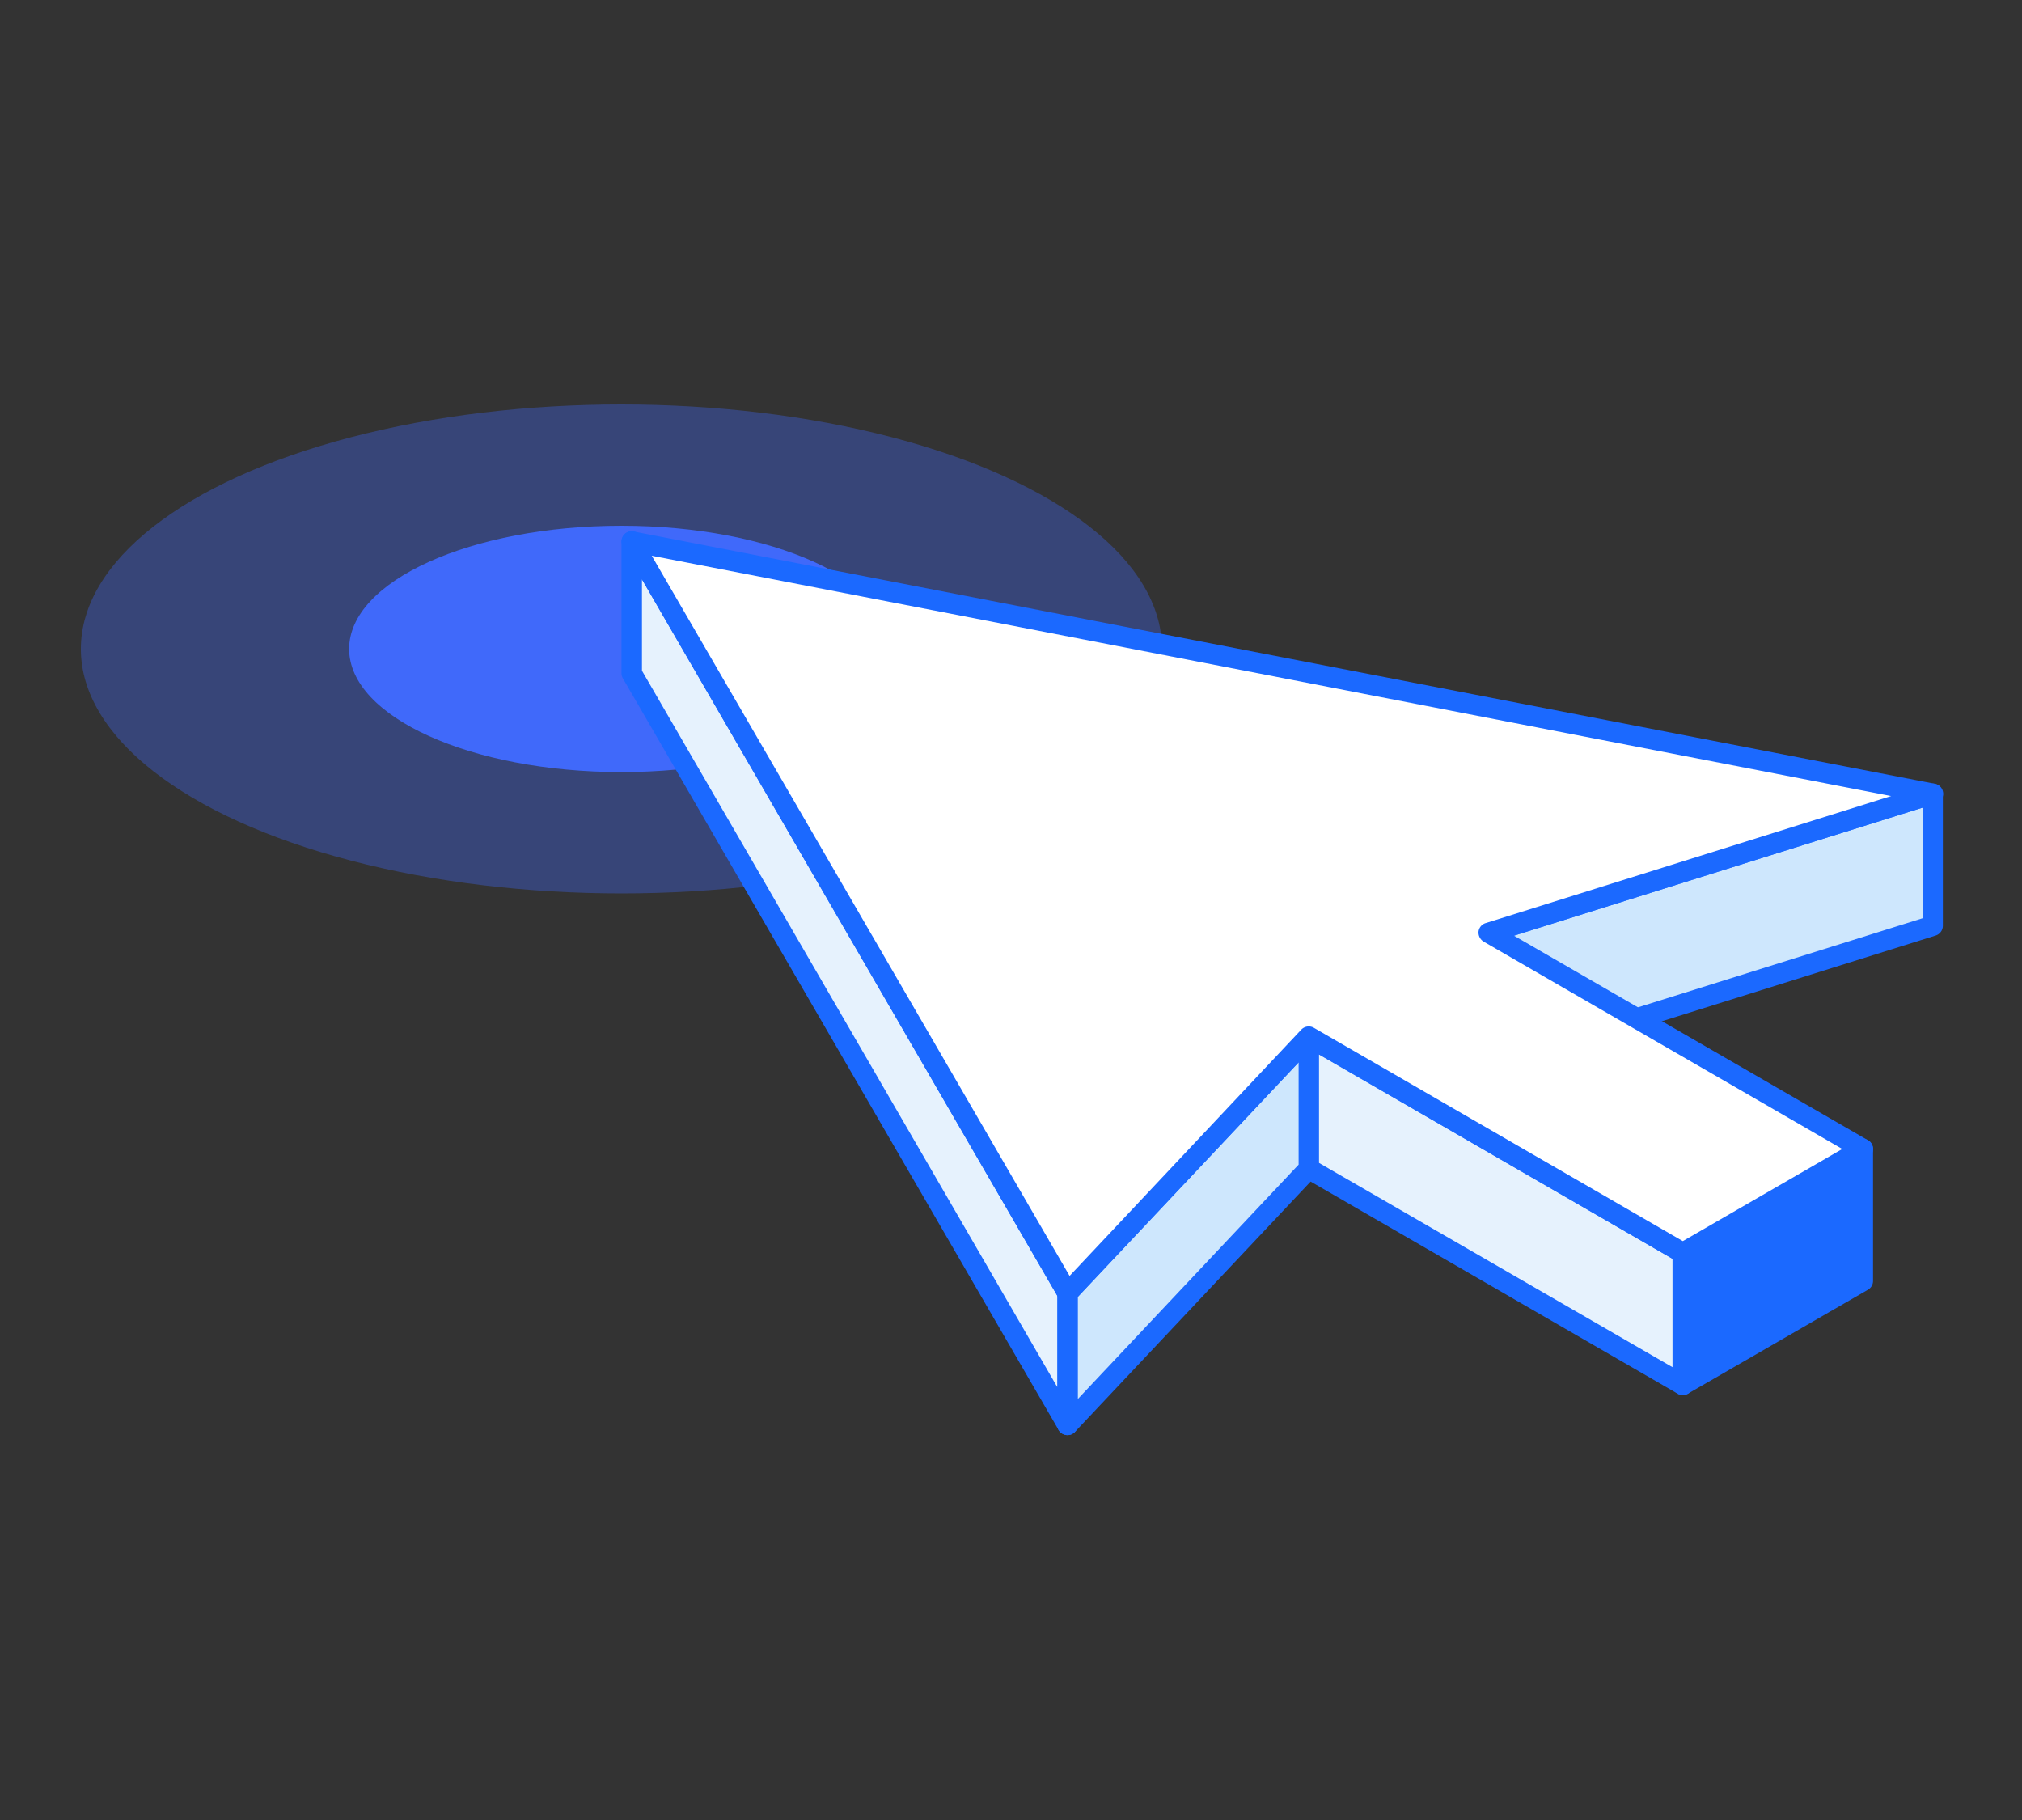
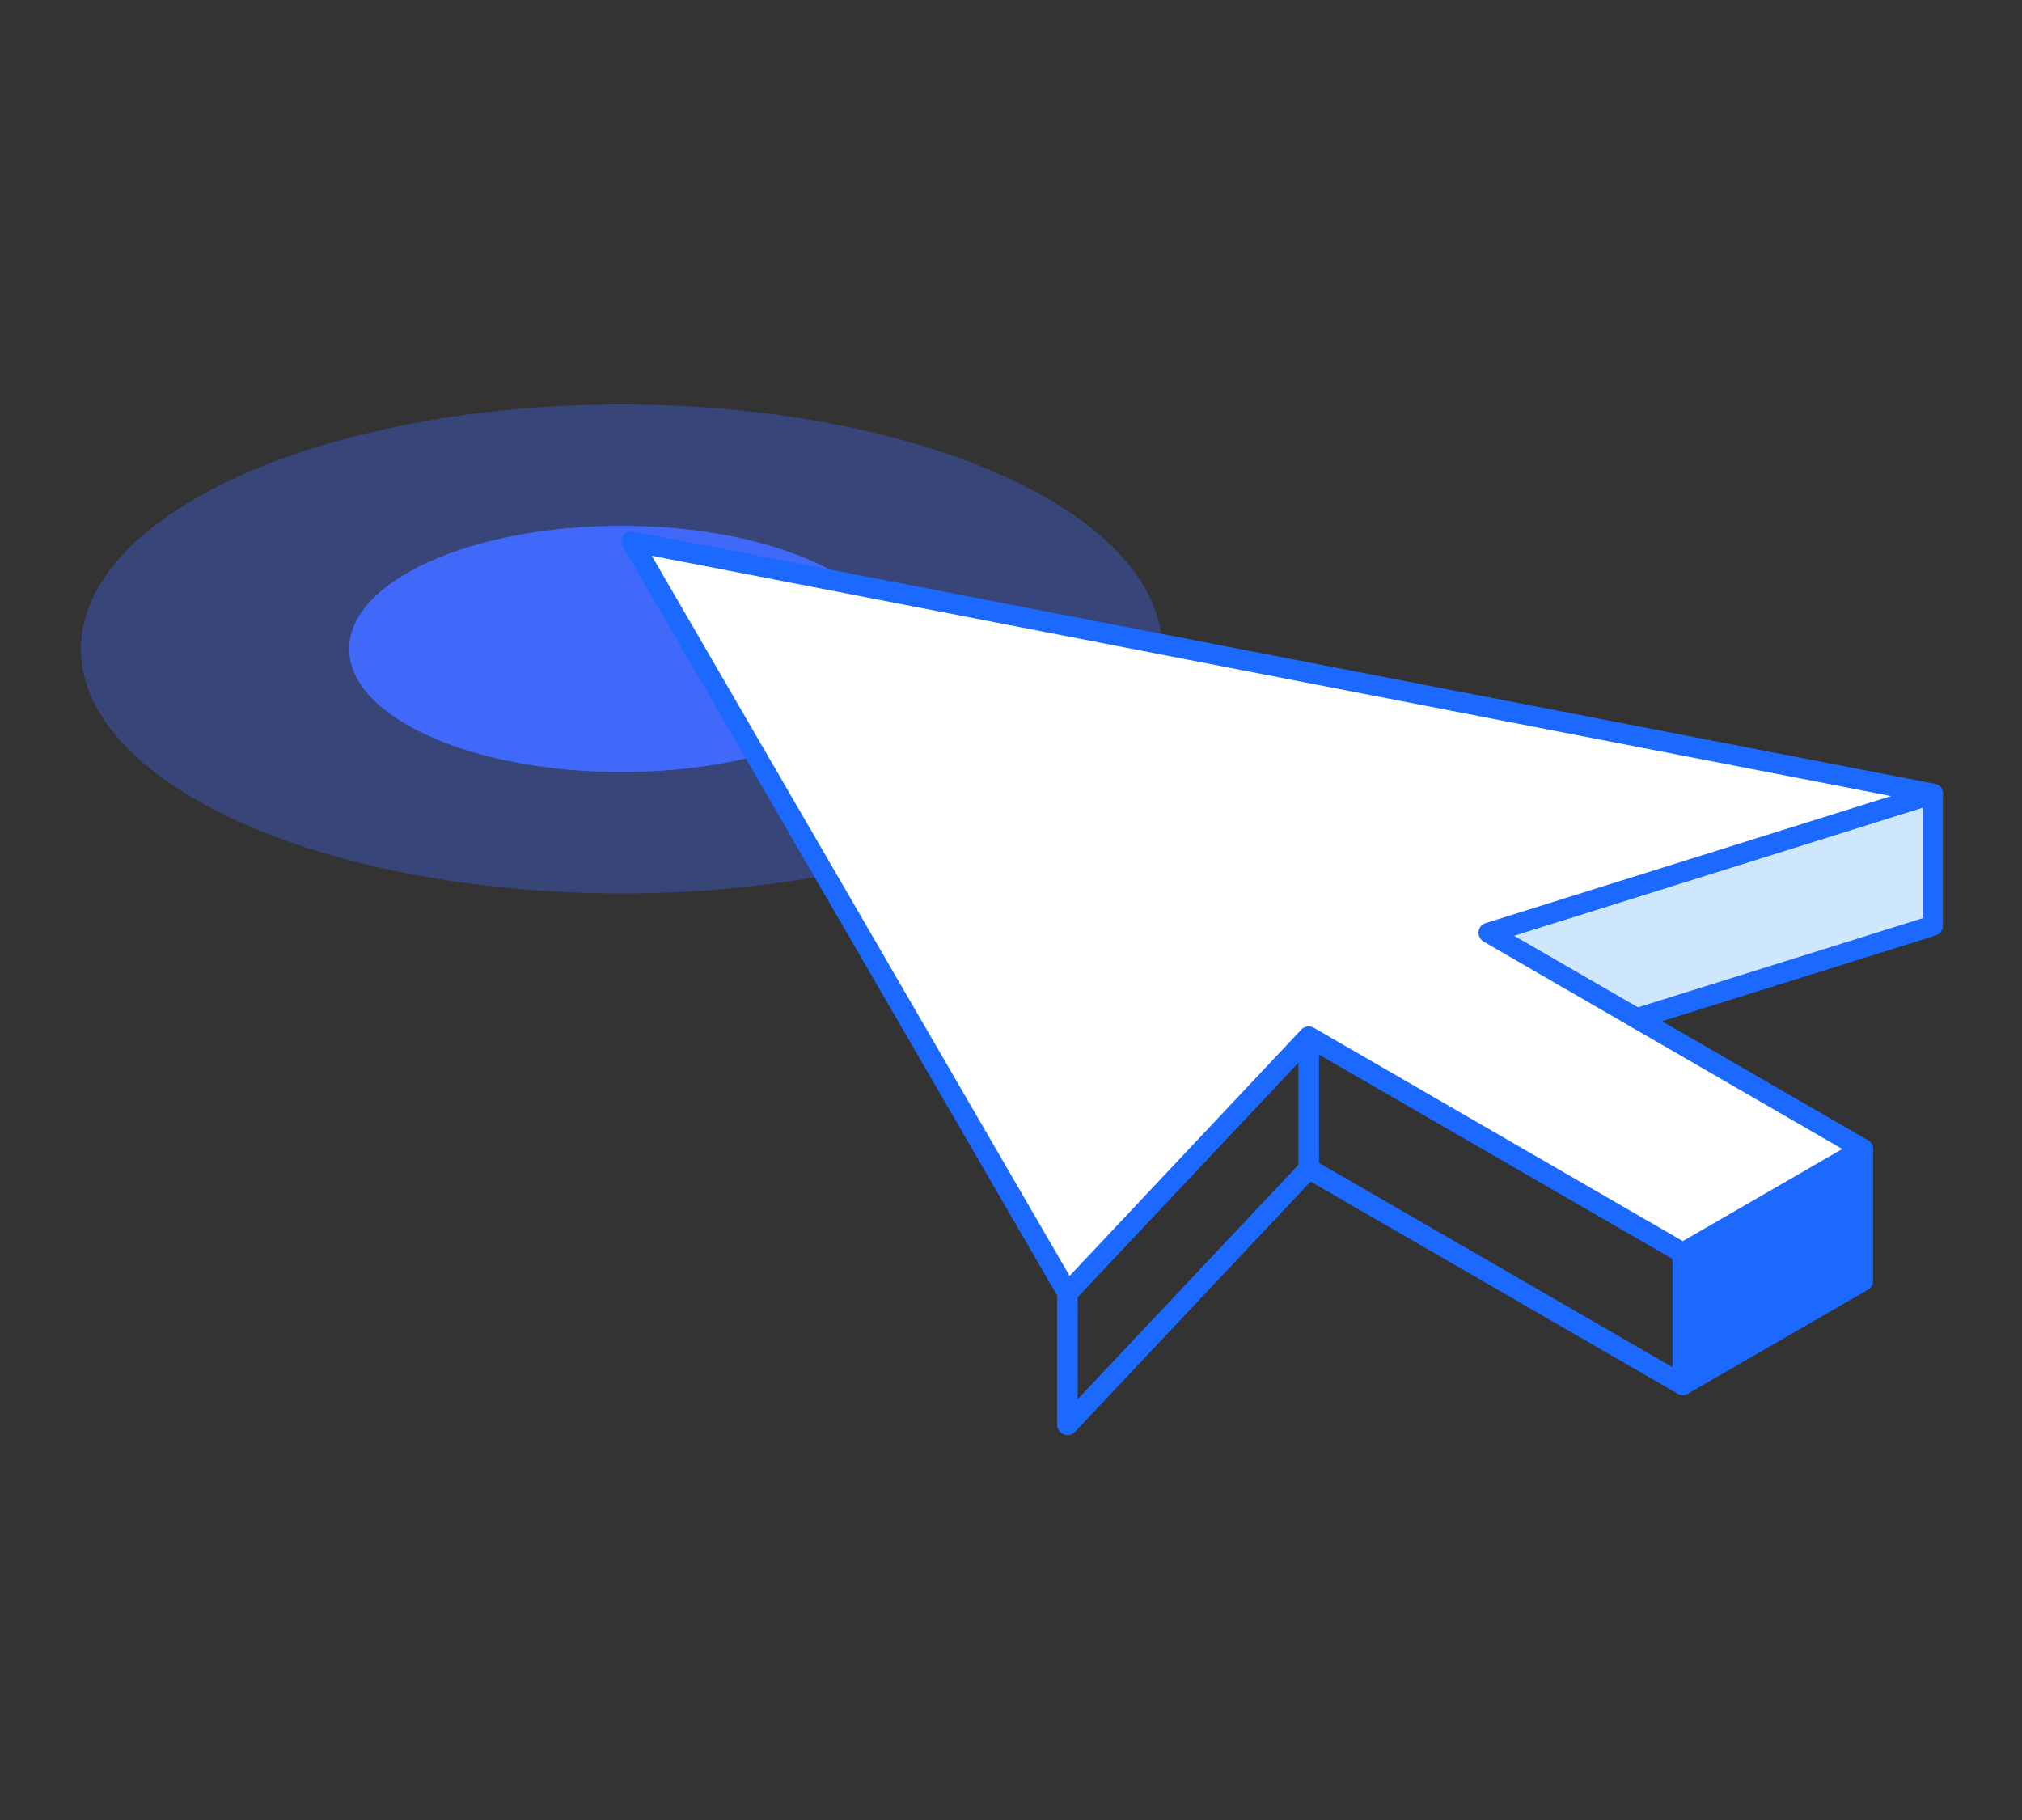
<svg xmlns="http://www.w3.org/2000/svg" width="100" height="90" viewBox="0 0 100 90">
  <rect x="0" y="0" width="100" height="90" fill="#333333" stroke="none" />
  <g id="Group_3936" data-name="Group 3936" transform="translate(-75 -1877)">
    <rect id="Rectangle_597" data-name="Rectangle 597" width="100" height="90" transform="translate(75 1877)" fill="none" />
    <g id="Group_3935" data-name="Group 3935" transform="translate(-219.365 -24.73)">
      <g id="Group_3904" data-name="Group 3904" transform="translate(-6.635 136.09)">
        <g id="Group_3903" data-name="Group 3903" transform="translate(305 1785.64)">
          <ellipse id="Ellipse_1662" data-name="Ellipse 1662" cx="26.734" cy="12.09" rx="26.734" ry="12.09" fill="#4069fa" opacity="0.35" />
          <ellipse id="Ellipse_1663" data-name="Ellipse 1663" cx="13.467" cy="6.09" rx="13.467" ry="6.09" transform="translate(13.267 6)" fill="#4069fa" />
        </g>
      </g>
      <g id="Group_3770" data-name="Group 3770" transform="translate(-2032.586 640.76)">
        <path id="Path_17544" data-name="Path 17544" d="M2495.373,1322.261v6.525l-21.948,6.881v-6.525Z" transform="translate(-72.841 -22.041)" fill="#cee7fd" fill-rule="evenodd" />
        <path id="Path_17545" data-name="Path 17545" d="M2473.055,1328.657v5.466l20.954-6.559v-5.47l-20.954,6.564Zm-.5,6.658a.483.483,0,0,1-.3-.1.467.467,0,0,1-.214-.4v-6.525a.506.506,0,0,1,.356-.485l21.961-6.877a.492.492,0,0,1,.437.073.524.524,0,0,1,.215.408v6.526a.506.506,0,0,1-.356.484l-21.962,6.877A.4.4,0,0,1,2472.558,1335.316Z" transform="translate(-71.974 -21.187)" fill="#1b69ff" fill-rule="evenodd" />
        <path id="Path_17546" data-name="Path 17546" d="M2508.2,1369.66v6.525l-8.9,5.135V1374.8Z" transform="translate(-89.129 -51.872)" fill="#1b69ff" fill-rule="evenodd" />
        <path id="Path_17547" data-name="Path 17547" d="M2498.937,1374.234v5.363l7.9-4.552v-5.363l-7.9,4.552Zm-.5,6.74a.581.581,0,0,1-.258-.069.509.509,0,0,1-.252-.437v-6.525a.5.5,0,0,1,.252-.434l8.911-5.14a.515.515,0,0,1,.5,0,.506.506,0,0,1,.257.438v6.525a.5.5,0,0,1-.257.438l-8.894,5.135A.577.577,0,0,1,2498.439,1380.975Z" transform="translate(-88.263 -51.019)" fill="#1b69ff" fill-rule="evenodd" />
-         <path id="Path_17548" data-name="Path 17548" d="M2467.886,1365.362v6.525l-18.5-10.691v-6.525Z" transform="translate(-57.71 -42.438)" fill="#e6f2fd" fill-rule="evenodd" />
        <path id="Path_17549" data-name="Path 17549" d="M2449.04,1360.051l17.491,10.107V1364.8l-17.491-10.107v5.363Zm18,11.485a.577.577,0,0,1-.257-.069l-18.5-10.691a.494.494,0,0,1-.244-.438v-6.525a.493.493,0,0,1,.244-.437.514.514,0,0,1,.51,0l18.5,10.7a.486.486,0,0,1,.24.434v6.525a.5.5,0,0,1-.24.437A.577.577,0,0,1,2467.041,1371.535Z" transform="translate(-56.865 -41.58)" fill="#1b69ff" fill-rule="evenodd" />
-         <path id="Path_17550" data-name="Path 17550" d="M2429.139,1354.67v6.525l-11.922,12.673v-6.525Z" transform="translate(-37.466 -42.438)" fill="#cee7fd" fill-rule="evenodd" />
+         <path id="Path_17550" data-name="Path 17550" d="M2429.139,1354.67l-11.922,12.673v-6.525Z" transform="translate(-37.466 -42.438)" fill="#cee7fd" fill-rule="evenodd" />
        <path id="Path_17551" data-name="Path 17551" d="M2416.84,1366.685v5.058l10.927-11.6v-5.058l-10.927,11.6Zm-.5,6.834a.525.525,0,0,1-.188-.038.5.5,0,0,1-.326-.467v-6.526a.525.525,0,0,1,.142-.348l11.927-12.669a.5.5,0,0,1,.558-.125.494.494,0,0,1,.313.468v6.525a.51.51,0,0,1-.128.348l-11.927,12.669A.527.527,0,0,1,2416.342,1373.519Z" transform="translate(-36.592 -41.582)" fill="#1b69ff" fill-rule="evenodd" />
-         <path id="Path_17552" data-name="Path 17552" d="M2380.625,1325.762v6.525l-21.55-37.162V1288.6Z" transform="translate(-0.874 -0.856)" fill="#e6f2fd" fill-rule="evenodd" />
-         <path id="Path_17553" data-name="Path 17553" d="M2358.7,1294.137l20.537,35.42v-4.518l-20.537-35.42v4.518Zm21.052,37.8a.519.519,0,0,1-.446-.253l-21.546-37.161a.53.53,0,0,1-.073-.253v-6.526a.509.509,0,0,1,.373-.484.491.491,0,0,1,.566.231l21.55,37.162a.409.409,0,0,1,.073.253v6.526a.514.514,0,0,1-.374.489A.621.621,0,0,1,2379.75,1331.937Z" transform="translate(0 0)" fill="#1b69ff" fill-rule="evenodd" />
        <path id="Path_17554" data-name="Path 17554" d="M2359.075,1288.6l64.332,12.476-21.961,6.881,18.5,10.687-8.9,5.135-18.5-10.691-11.922,12.673Z" transform="translate(-0.874 -0.856)" fill="#fff" fill-rule="evenodd" />
        <path id="Path_17555" data-name="Path 17555" d="M2359.194,1288.454l20.666,35.613,11.455-12.175a.511.511,0,0,1,.626-.094l18.246,10.549,7.886-4.556-17.736-10.254a.53.53,0,0,1-.253-.489.5.5,0,0,1,.356-.429l20.051-6.281-61.3-11.884Zm20.567,36.956h-.06a.545.545,0,0,1-.386-.249L2357.77,1288a.51.51,0,0,1,.026-.545.489.489,0,0,1,.5-.2l64.349,12.476a.5.5,0,0,1,.056.974l-20.863,6.538,17.5,10.112a.5.5,0,0,1,0,.875l-8.894,5.135a.524.524,0,0,1-.515,0l-18.143-10.494-11.656,12.381A.541.541,0,0,1,2379.761,1325.41Z" transform="translate(-0.011 -0.003)" fill="#1b69ff" fill-rule="evenodd" />
      </g>
    </g>
  </g>
</svg>